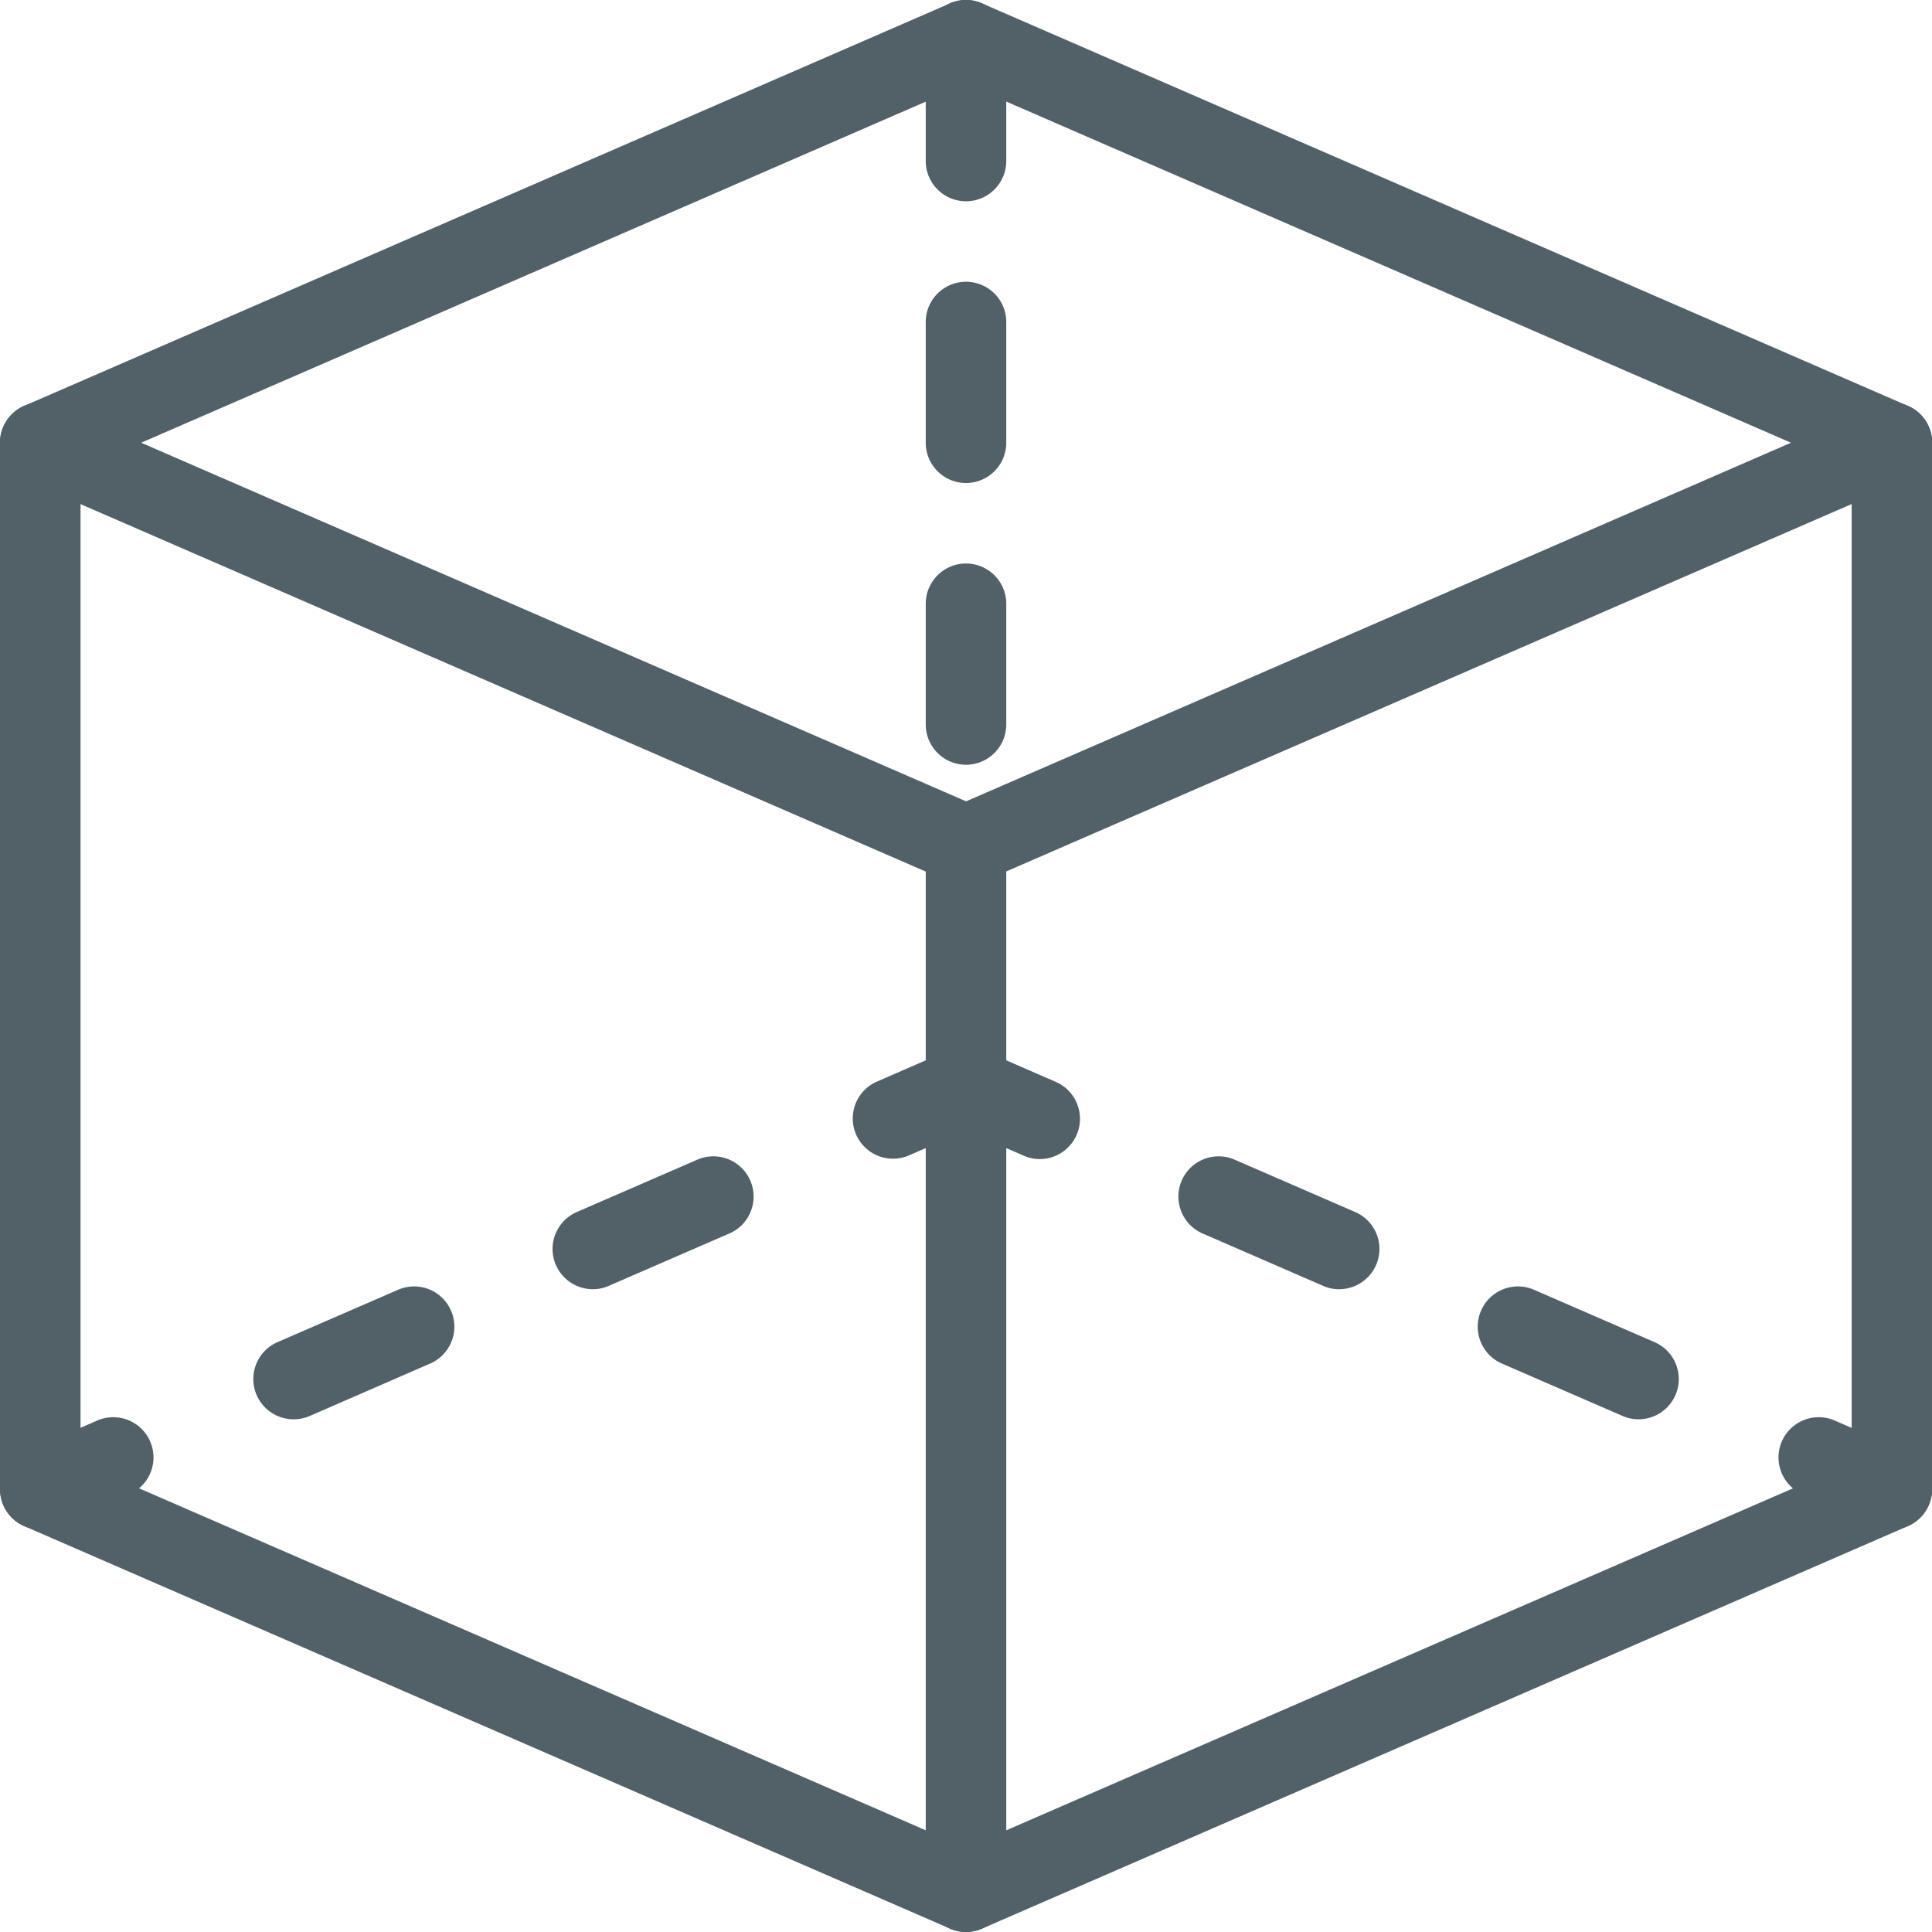
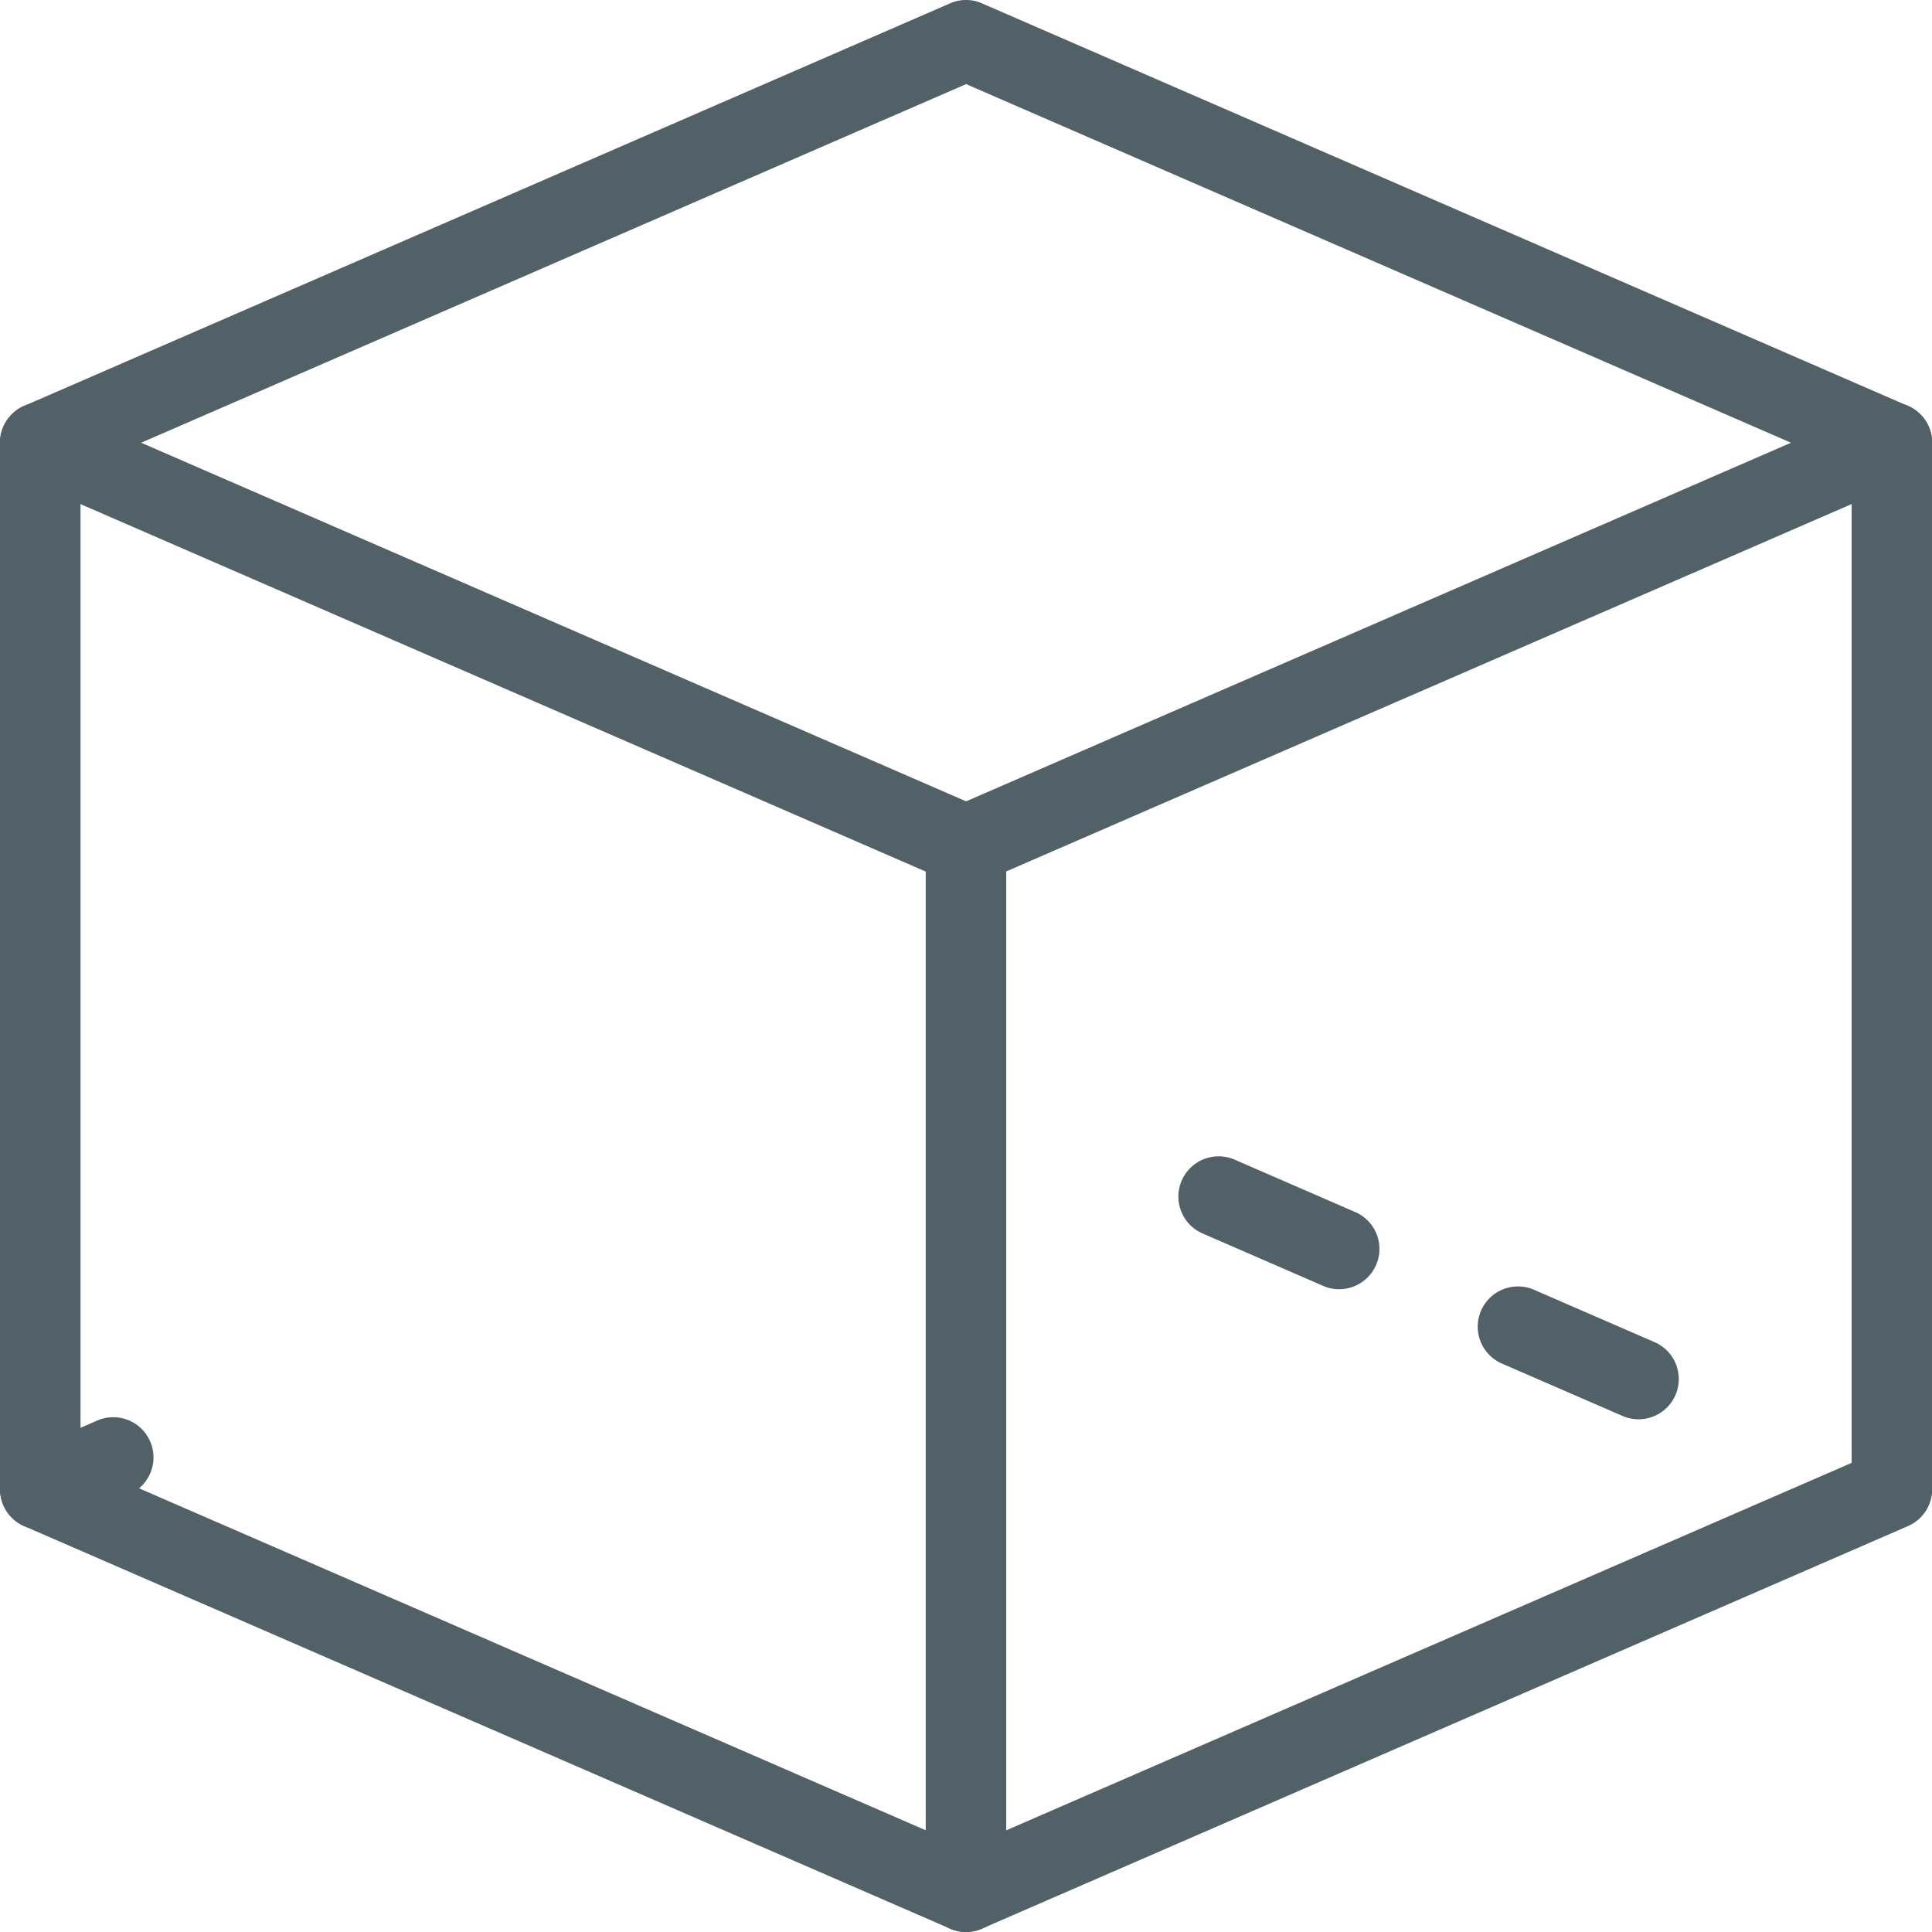
<svg xmlns="http://www.w3.org/2000/svg" id="invert_1_" data-name="invert (1)" width="44.031" height="44.031" viewBox="0 0 44.031 44.031">
  <path id="Path_1384" data-name="Path 1384" d="M22.016,39.858a.9.9,0,0,1-.365-.077L.552,30.608A.915.915,0,0,1,0,29.768V5.917a.917.917,0,0,1,1.835,0V29.166l20.181,8.773L42.2,29.166V5.917a.917.917,0,1,1,1.835,0v23.85a.915.915,0,0,1-.552.84l-21.1,9.173a.9.9,0,0,1-.365.077Z" transform="translate(0 4.173)" fill="#526068" />
  <path id="Path_1385" data-name="Path 1385" d="M22.016,20.181a.9.9,0,0,1-.365-.077L.552,10.931a.915.915,0,0,1,0-1.681L21.651.077a.9.9,0,0,1,.73,0l21.1,9.173a.915.915,0,0,1,0,1.681L22.381,20.1a.9.9,0,0,1-.365.077ZM3.218,10.09l18.8,8.173,18.8-8.173-18.8-8.173Z" transform="translate(0 0)" fill="#526068" />
-   <path id="Path_1386" data-name="Path 1386" d="M24.682,20.168a.888.888,0,0,1-.365-.077l-1.682-.732a.917.917,0,0,1,.73-1.682l1.682.732a.918.918,0,0,1-.365,1.759Z" transform="translate(18.432 14.69)" fill="#526068" />
  <path id="Path_1387" data-name="Path 1387" d="M25.115,20.354a.888.888,0,0,1-.365-.077l-2.728-1.185a.917.917,0,1,1,.73-1.682l2.728,1.185a.917.917,0,0,1-.365,1.759ZM18.293,17.39a.888.888,0,0,1-.365-.077L15.2,16.127a.917.917,0,1,1,.73-1.682l2.728,1.185a.917.917,0,0,1-.365,1.759Z" transform="translate(12.226 11.992)" fill="#526068" />
-   <path id="Path_1388" data-name="Path 1388" d="M14.865,15.567a.888.888,0,0,1-.365-.077l-1.317-.572-1.317.572a.917.917,0,0,1-.73-1.682l1.682-.732a.9.9,0,0,1,.73,0l1.682.732a.918.918,0,0,1-.365,1.759Z" transform="translate(8.833 10.849)" fill="#526068" />
-   <path id="Path_1389" data-name="Path 1389" d="M4.064,20.354A.917.917,0,0,1,3.7,18.595l2.728-1.185a.917.917,0,1,1,.73,1.682L4.431,20.279A.925.925,0,0,1,4.064,20.354Zm6.821-2.965a.917.917,0,0,1-.365-1.759l2.728-1.185a.917.917,0,1,1,.73,1.682l-2.728,1.185A.882.882,0,0,1,10.885,17.389Z" transform="translate(2.627 11.992)" fill="#526068" />
  <path id="Path_1390" data-name="Path 1390" d="M.917,20.168a.918.918,0,0,1-.365-1.759l1.682-.732a.917.917,0,0,1,.73,1.682l-1.682.732a.888.888,0,0,1-.365.077Z" transform="translate(0 14.69)" fill="#526068" />
  <path id="Path_1391" data-name="Path 1391" d="M12.417,35.685a.918.918,0,0,1-.917-.917V10.917a.917.917,0,1,1,1.835,0v23.85A.918.918,0,0,1,12.417,35.685Z" transform="translate(9.598 8.346)" fill="#526068" />
-   <path id="Path_1392" data-name="Path 1392" d="M12.417,17.429a.918.918,0,0,1-.917-.917V13.76a.917.917,0,1,1,1.835,0v2.752A.918.918,0,0,1,12.417,17.429Zm0-6.421a.918.918,0,0,1-.917-.917V7.339a.917.917,0,1,1,1.835,0V10.09A.918.918,0,0,1,12.417,11.008Zm0-6.421a.918.918,0,0,1-.917-.917V.917a.917.917,0,1,1,1.835,0V3.669A.918.918,0,0,1,12.417,4.587Z" transform="translate(9.598 0)" fill="#526068" />
</svg>